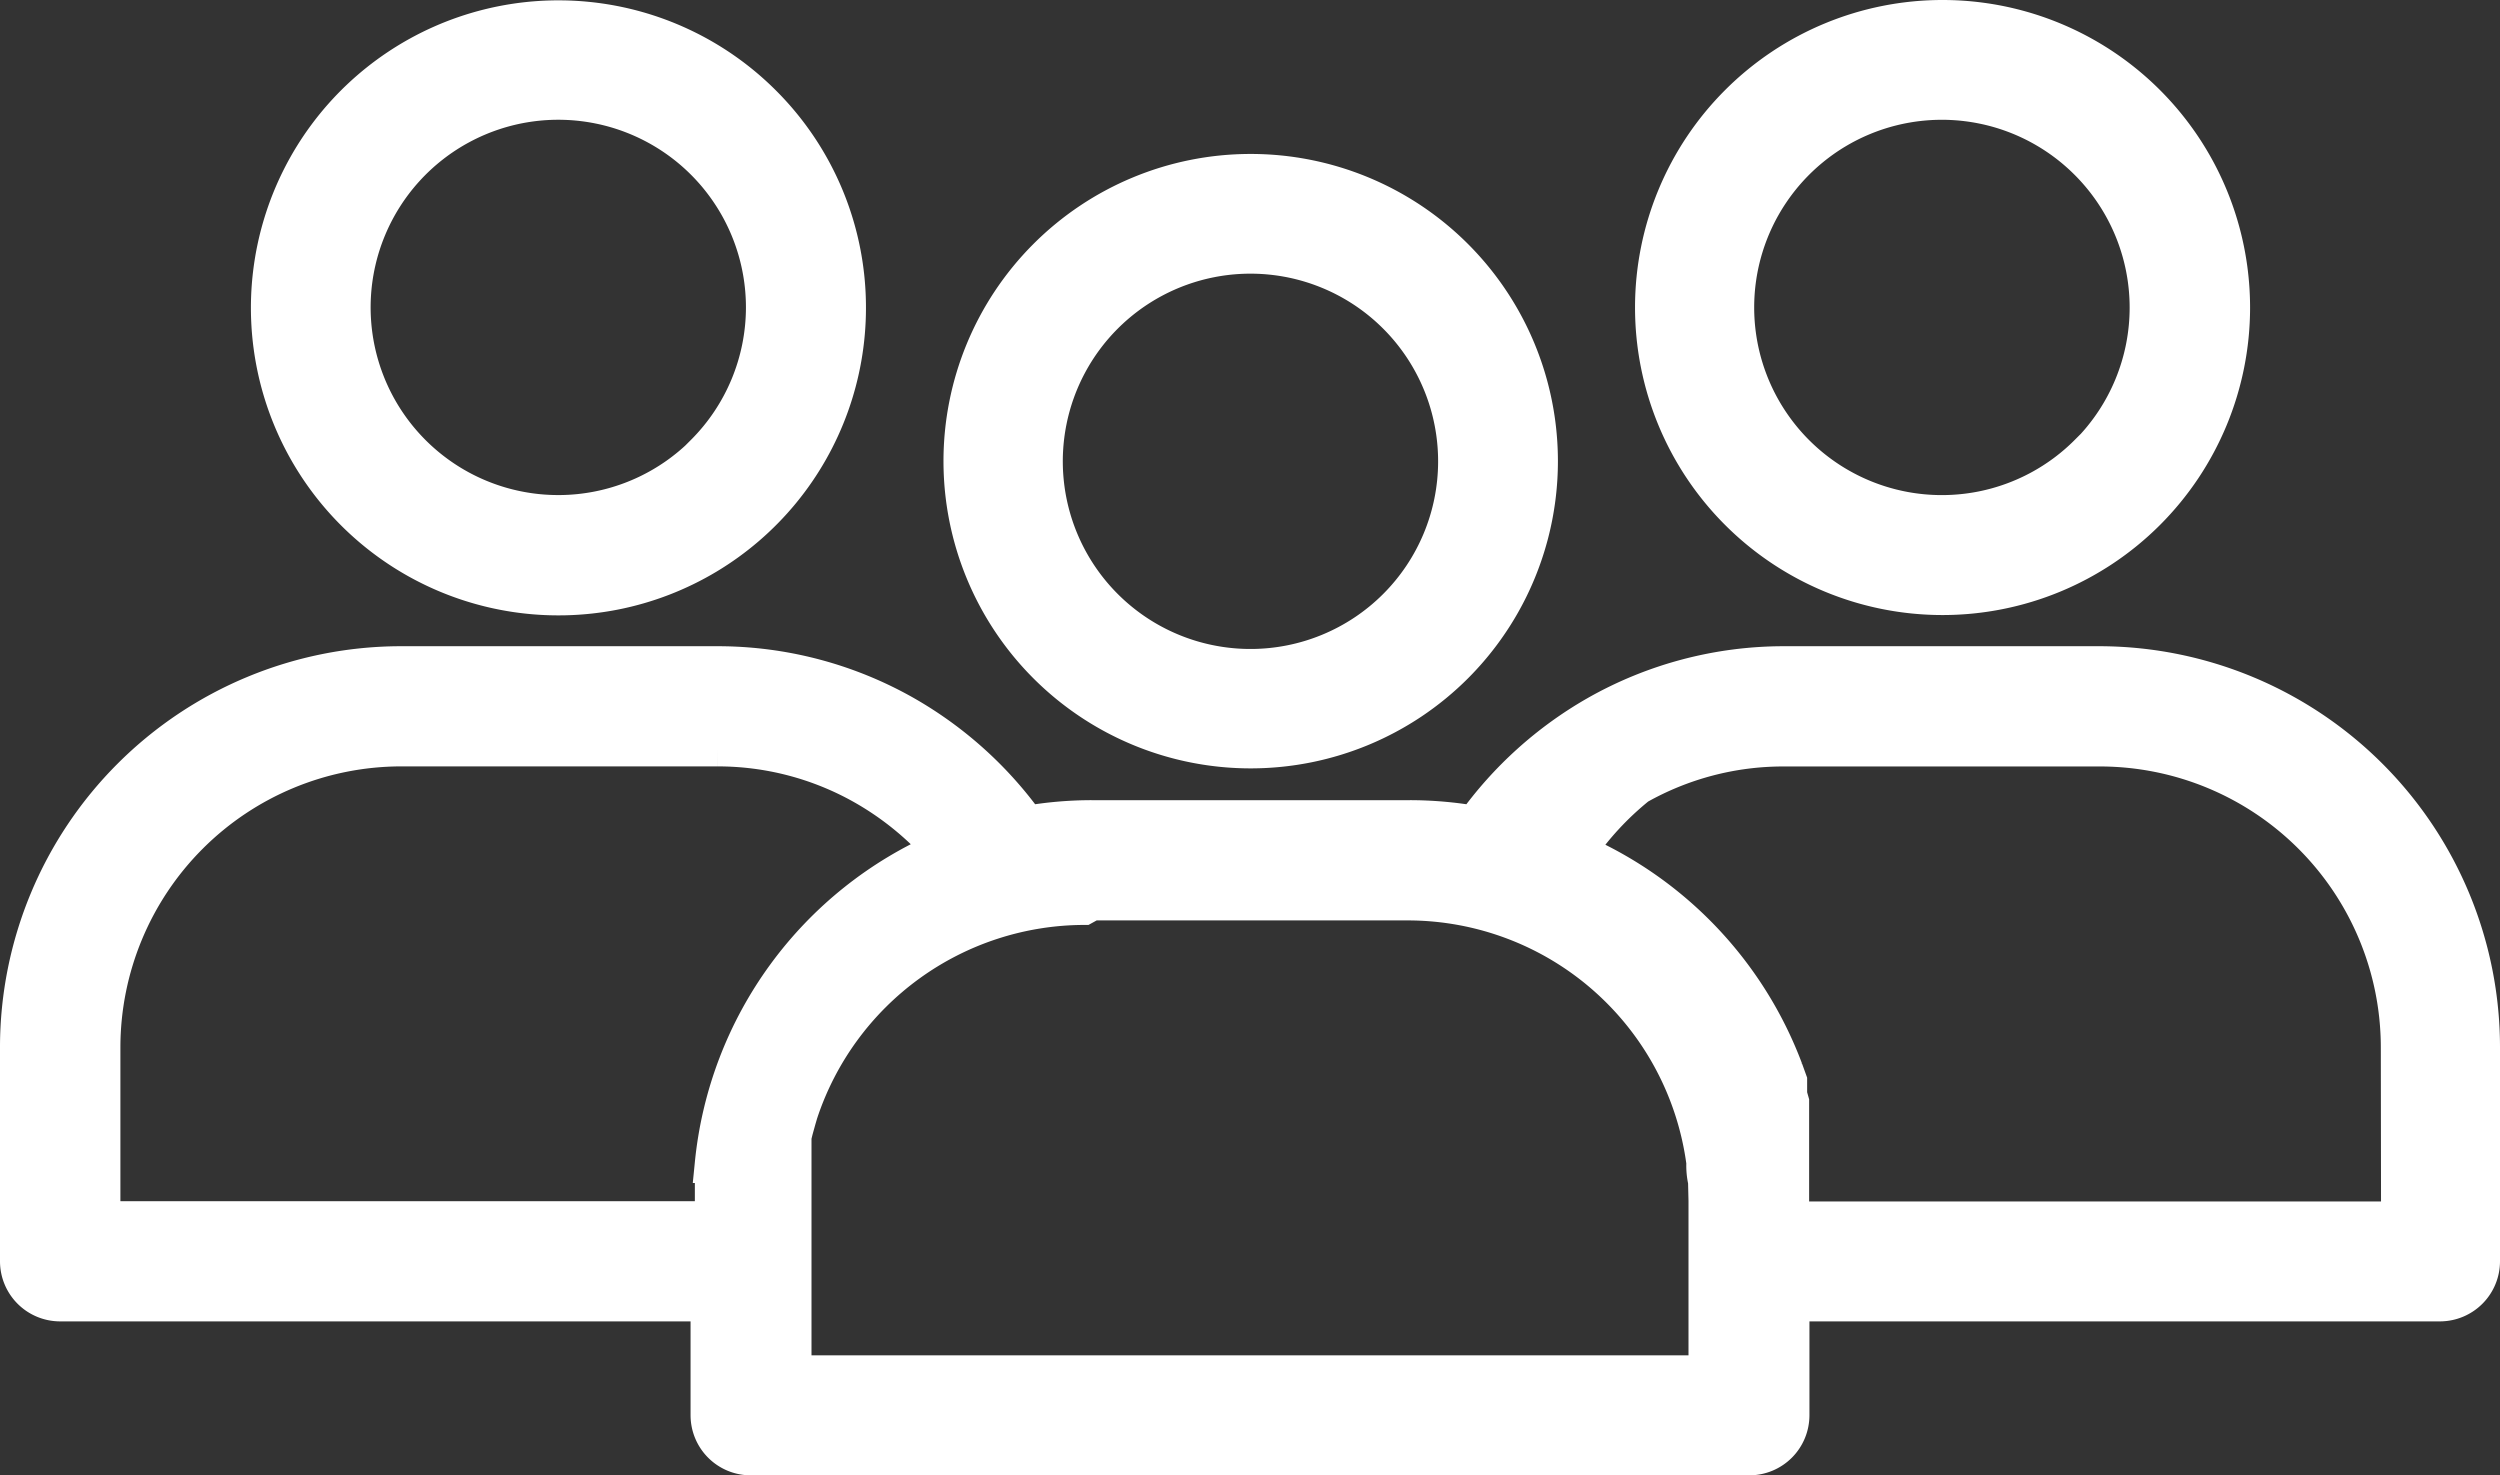
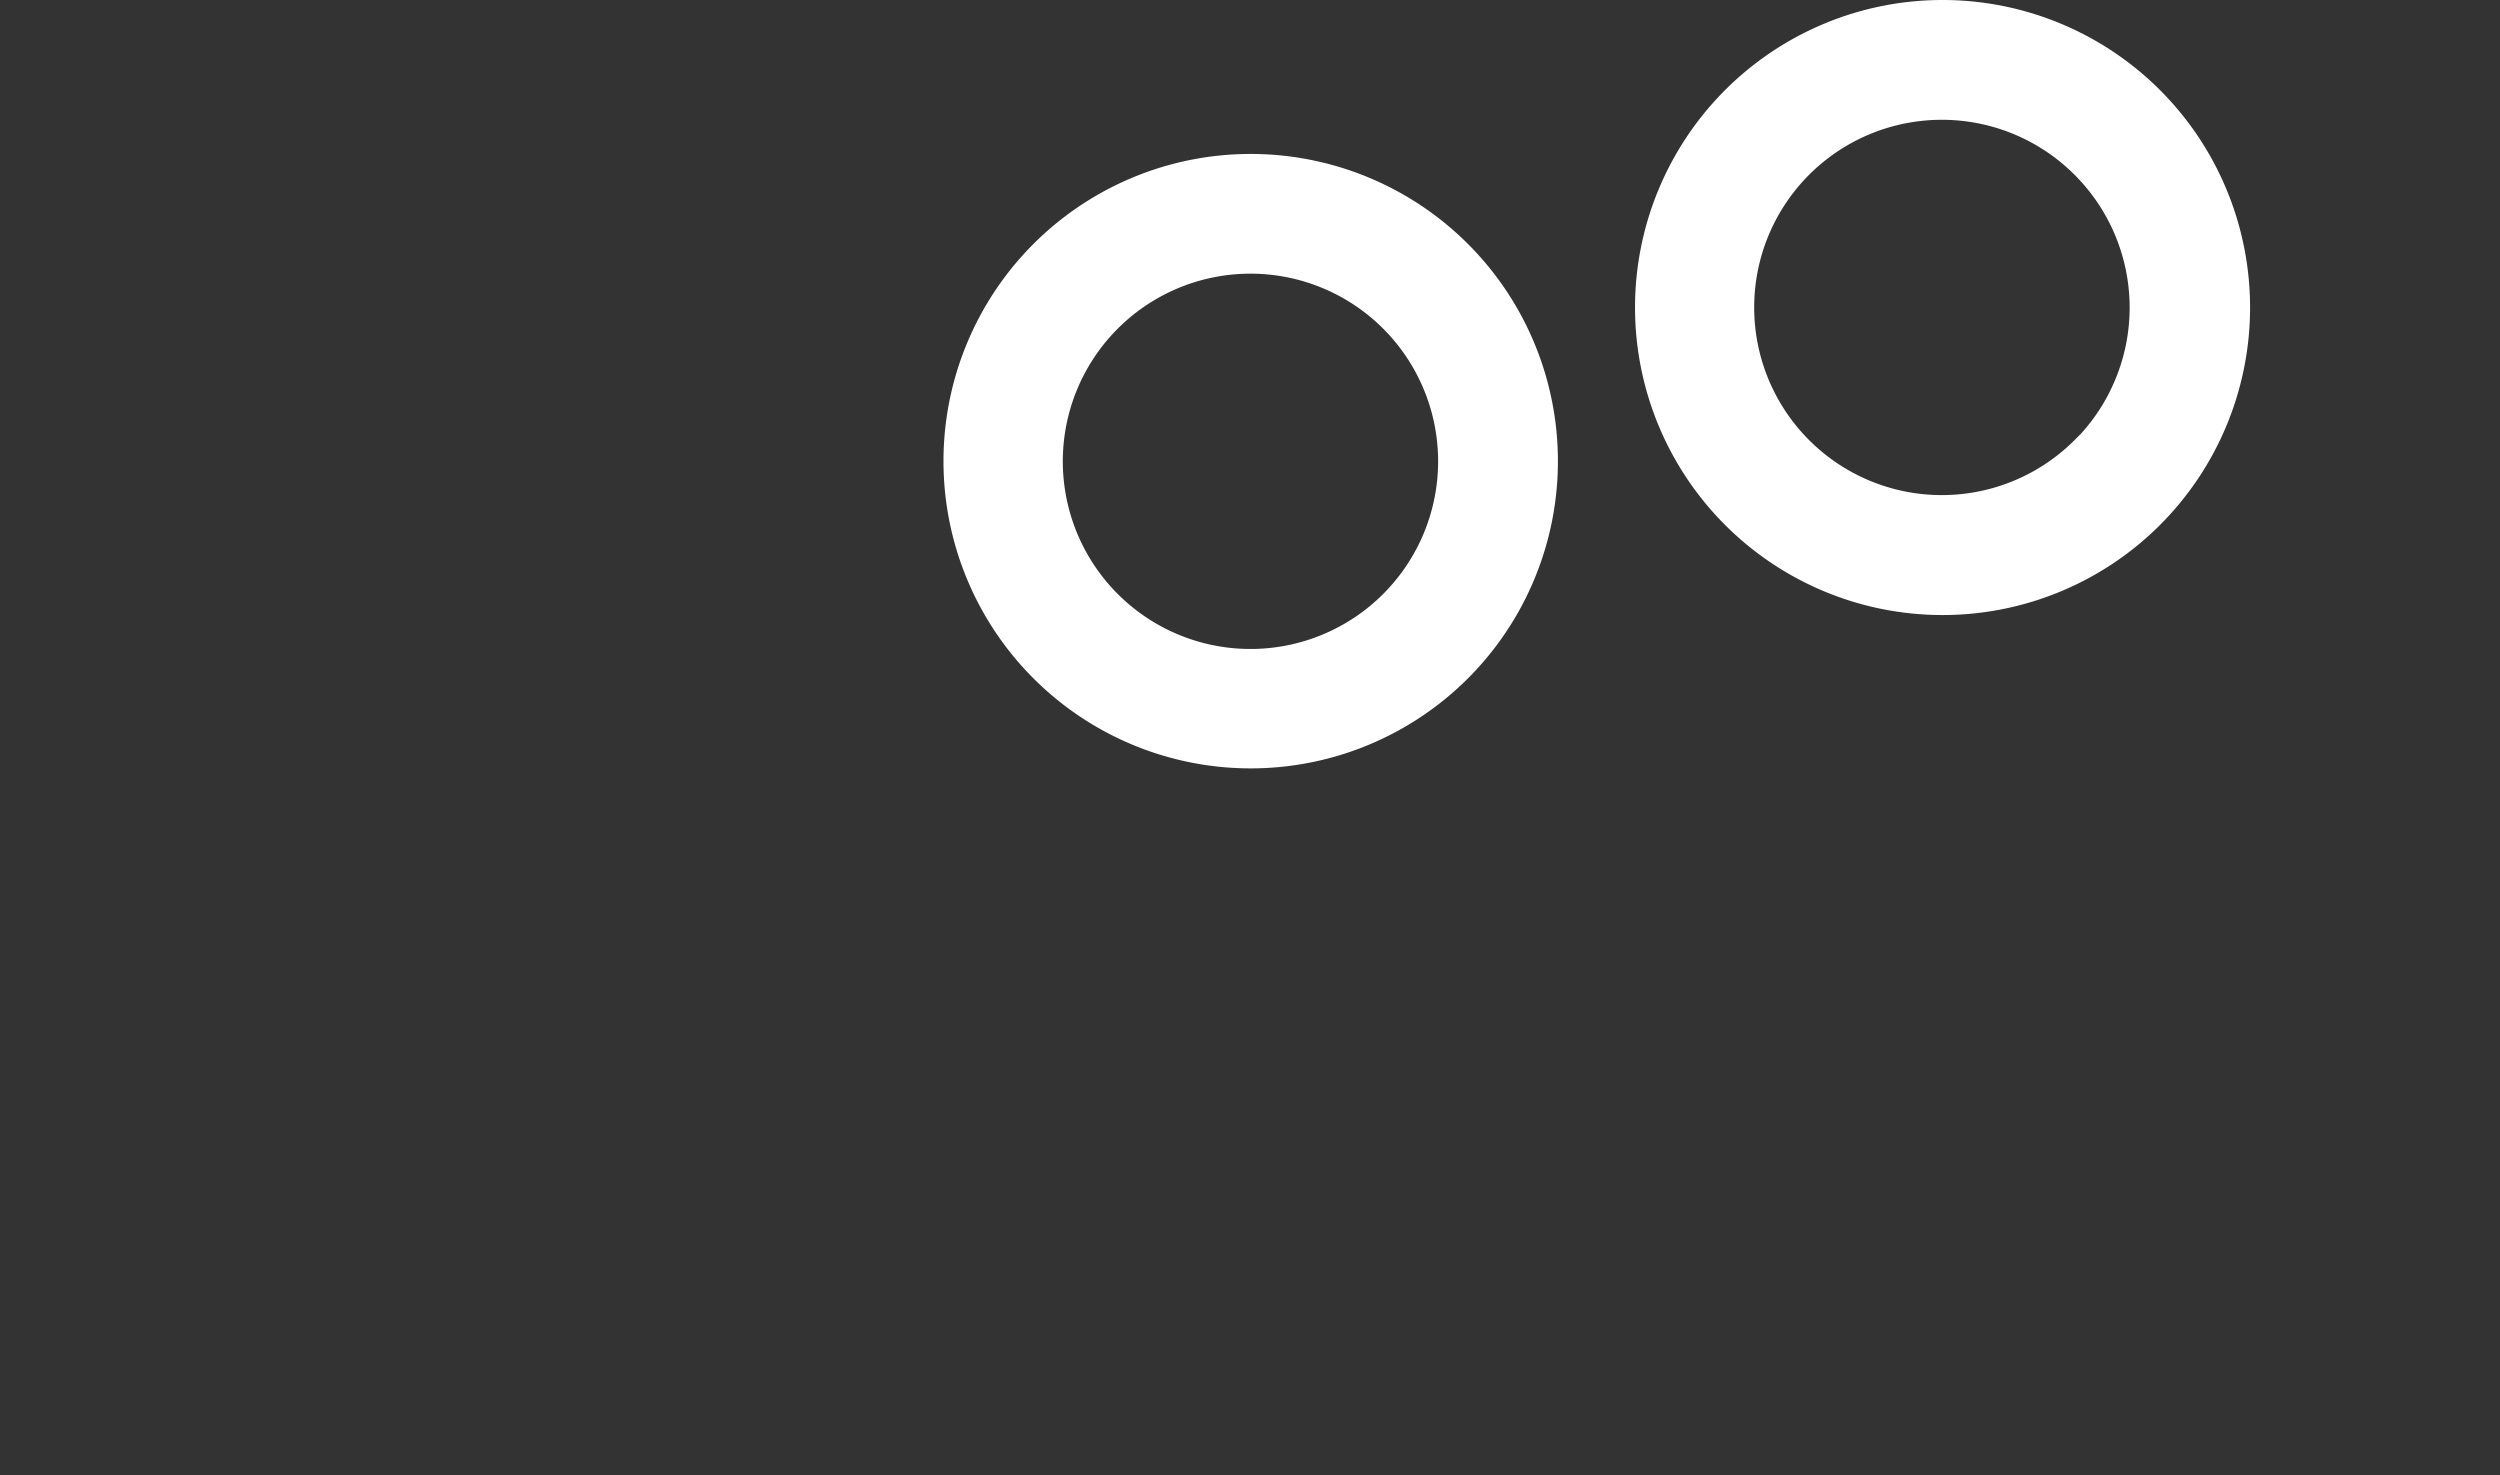
<svg xmlns="http://www.w3.org/2000/svg" width="32.64" height="19.262" viewBox="0 0 32.64 19.262">
  <rect x="0" y="0" width="32.64" height="19.262" fill="#333333" stroke="none" />
  <g id="group" transform="translate(-15.755 -176.88)">
    <g id="Group_2148" data-name="Group 2148" transform="translate(16.005 185.567)">
      <g id="Group_2147" data-name="Group 2147" transform="translate(0 0)">
-         <path id="Path_103" data-name="Path 103" d="M43.182,268.65H39.048a4.938,4.938,0,0,0-2.437.642,5.027,5.027,0,0,0-1.6,1.442,4.956,4.956,0,0,0-.855-.074H30.014a4.946,4.946,0,0,0-.855.074,5.023,5.023,0,0,0-1.6-1.442,4.938,4.938,0,0,0-2.437-.642H20.983a4.989,4.989,0,0,0-4.978,4.978v2.806a.535.535,0,0,0,.535.531h8.481v1.475a.535.535,0,0,0,.535.535H38.594a.535.535,0,0,0,.535-.535v-1.475H47.61a.535.535,0,0,0,.535-.535v-2.8A4.989,4.989,0,0,0,43.182,268.65Zm-18.105,6.508v.738h-8v-2.268a3.92,3.92,0,0,1,3.909-3.909h4.134a3.871,3.871,0,0,1,1.91.5,3.973,3.973,0,0,1,1.036.844A5,5,0,0,0,25.076,275.158Zm12.973.479v2.271H26.1V274.8l.022-.089.037-.133.026-.089a3.931,3.931,0,0,1,3.717-2.7l.107-.059h4.137a3.923,3.923,0,0,1,3.876,3.411.907.907,0,0,0,.022.243Zm9.042.262H39.125v-1.549l-.026-.092v-.181l-.052-.144a5.019,5.019,0,0,0-2.714-2.843,3.973,3.973,0,0,1,.8-.87,3.872,3.872,0,0,1,1.91-.5h4.137a3.92,3.92,0,0,1,3.909,3.909Z" transform="translate(-16.005 -268.65)" fill="#fff" stroke="#fff" stroke-width="0.5" />
-       </g>
+         </g>
    </g>
    <g id="Group_2152" data-name="Group 2152" transform="translate(19.28 177.134)">
      <g id="Group_2151" data-name="Group 2151" transform="translate(0 0)">
-         <path id="Path_104" data-name="Path 104" d="M57.96,178.276a3.765,3.765,0,1,0,1.1,2.662A3.75,3.75,0,0,0,57.96,178.276Zm-.756,4.561a2.7,2.7,0,1,1,.789-1.906A2.7,2.7,0,0,1,57.2,182.838Z" transform="translate(-51.529 -177.17)" fill="#fff" stroke="#fff" stroke-width="0.5" />
-       </g>
+         </g>
    </g>
    <g id="Group_2158" data-name="Group 2158" transform="translate(37.352 177.13)">
      <g id="Group_2157" data-name="Group 2157" transform="translate(0 0)">
        <path id="Path_106" data-name="Path 106" d="M251.33,177.13a3.765,3.765,0,1,0,3.762,3.768A3.765,3.765,0,0,0,251.33,177.13Zm1.9,5.67a2.7,2.7,0,1,1,0-3.812A2.7,2.7,0,0,1,253.234,182.8Z" transform="translate(-247.562 -177.13)" fill="#fff" stroke="#fff" stroke-width="0.5" />
      </g>
    </g>
    <g id="Group_2162" data-name="Group 2162" transform="translate(28.323 179.14)">
      <g id="Group_2161" data-name="Group 2161">
        <path id="Path_107" data-name="Path 107" d="M156.041,200.027a3.761,3.761,0,1,0,.009,5.319A3.761,3.761,0,0,0,156.041,200.027Zm-2.658,5.366a2.7,2.7,0,1,1,2.7-2.695A2.7,2.7,0,0,1,153.383,205.393Z" transform="translate(-149.625 -198.93)" fill="#fff" stroke="#fff" stroke-width="0.5" />
      </g>
    </g>
  </g>
</svg>